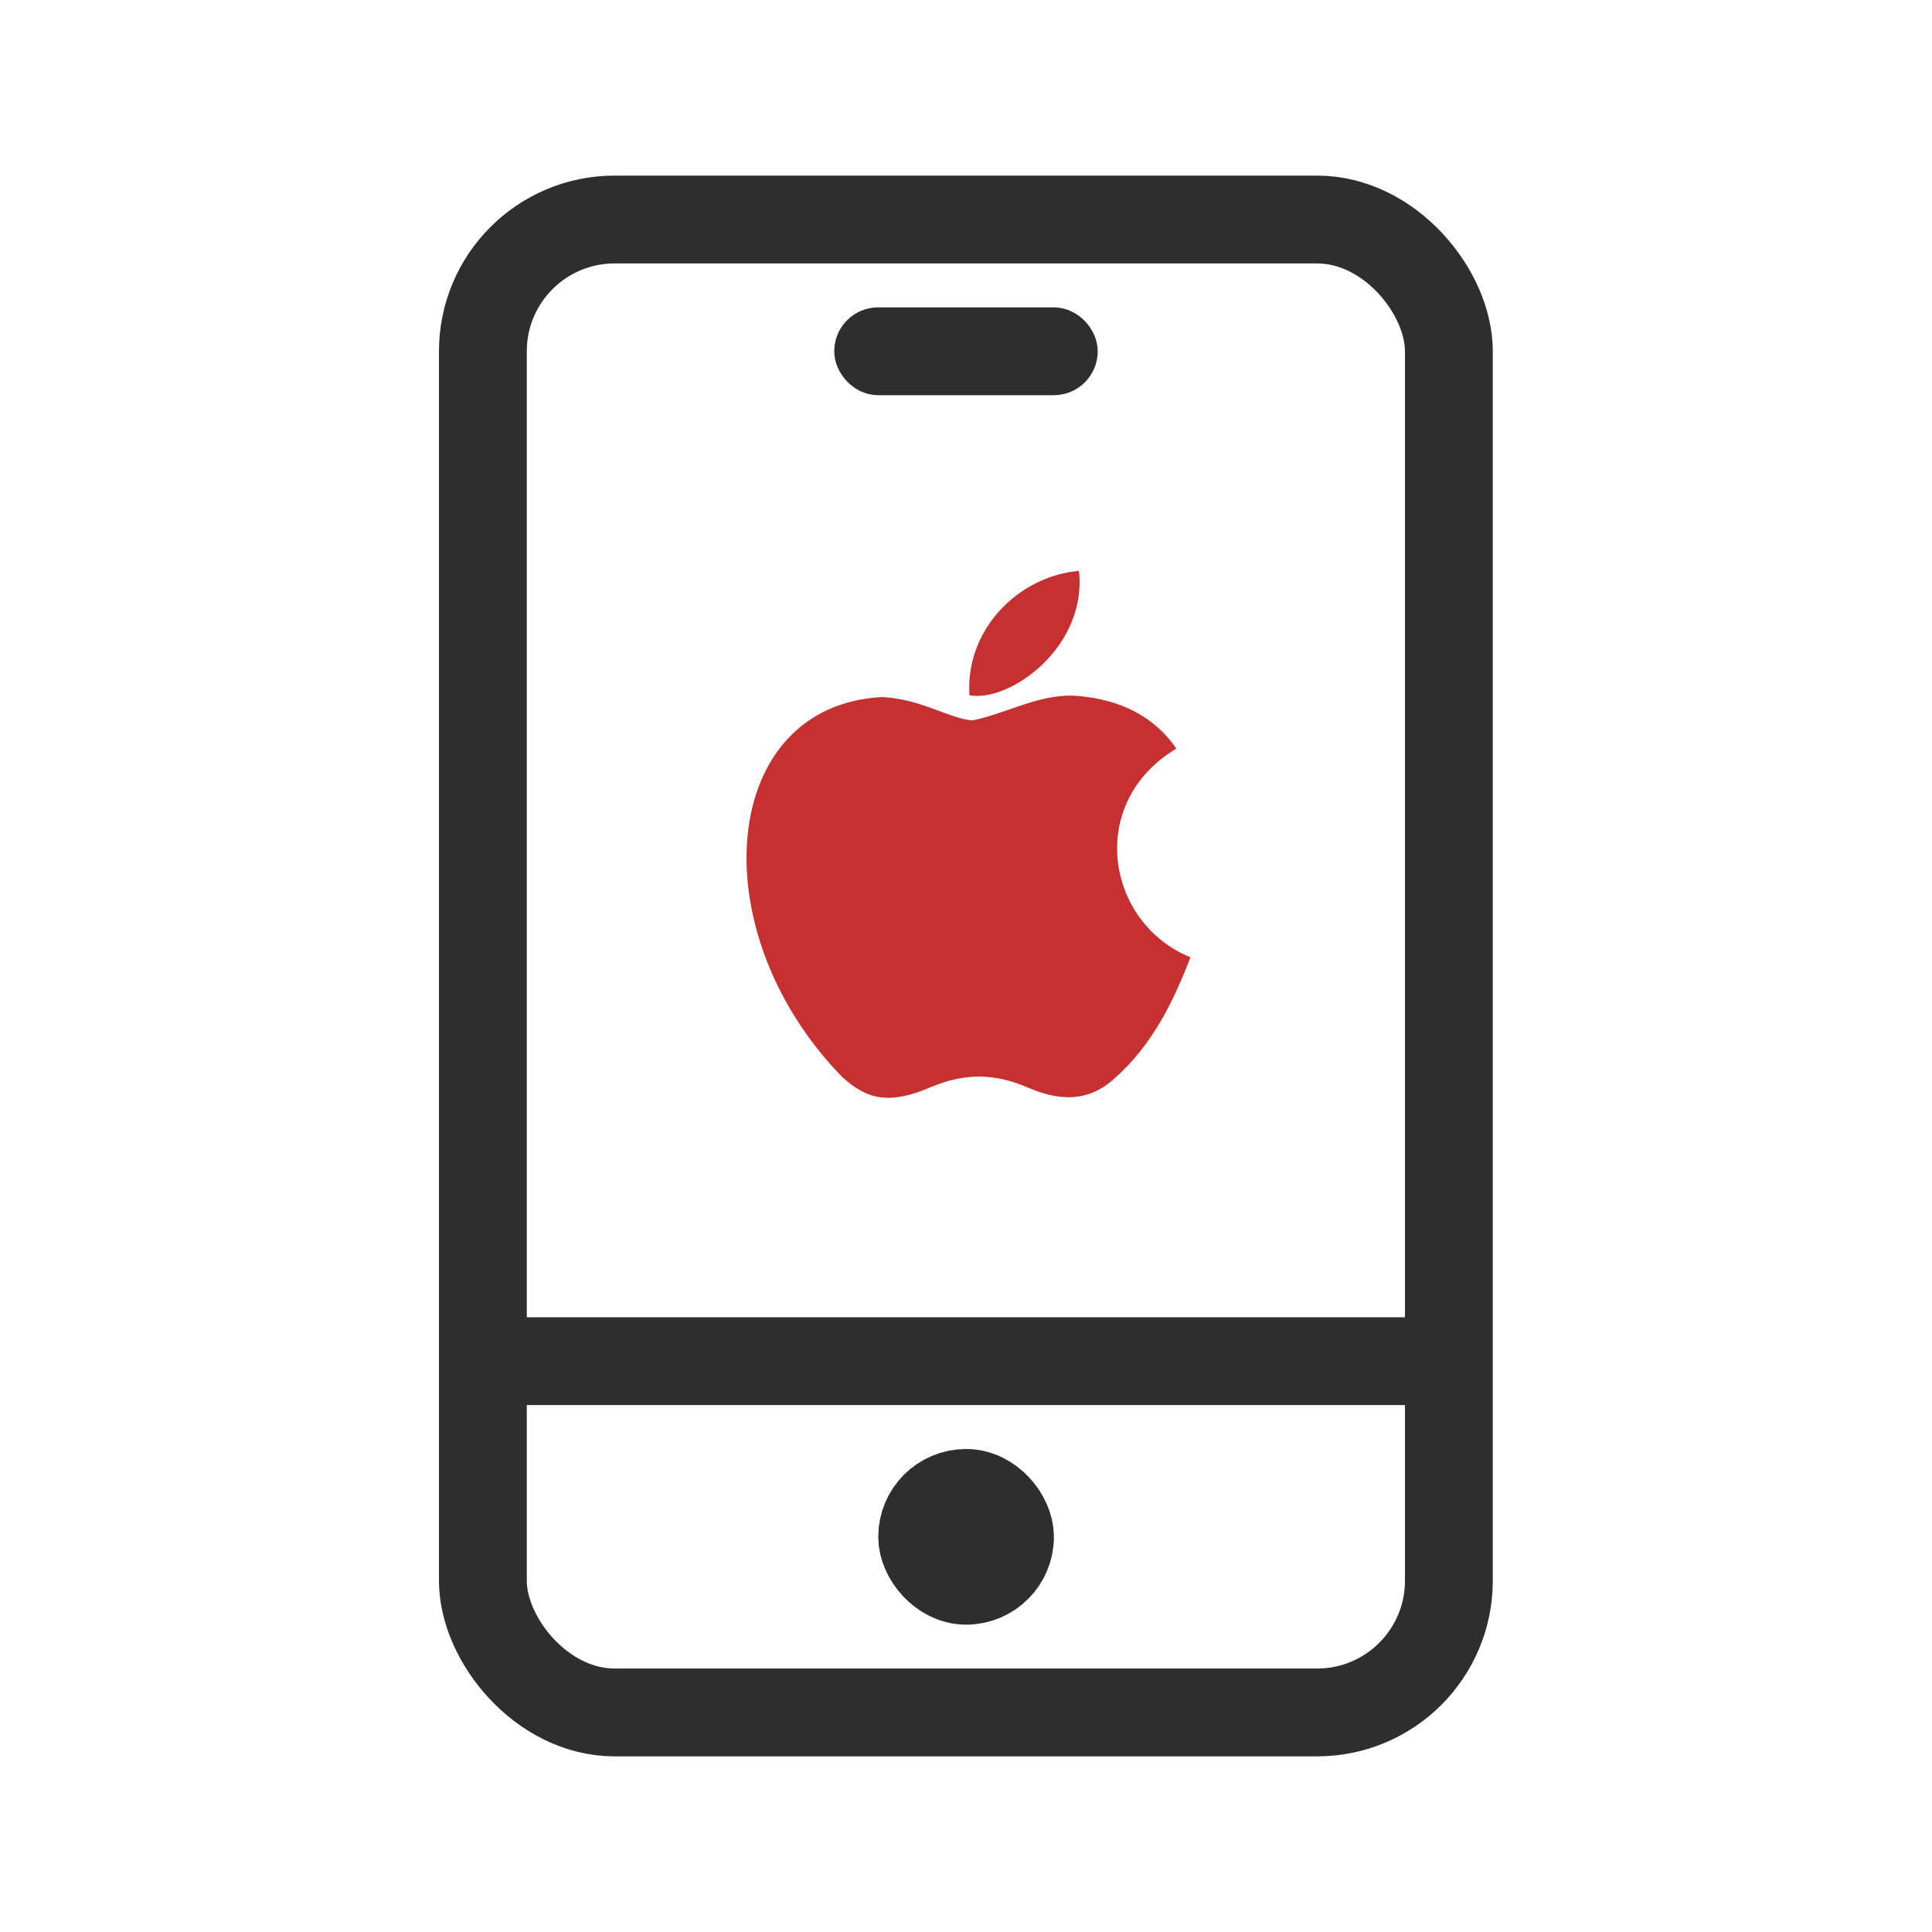
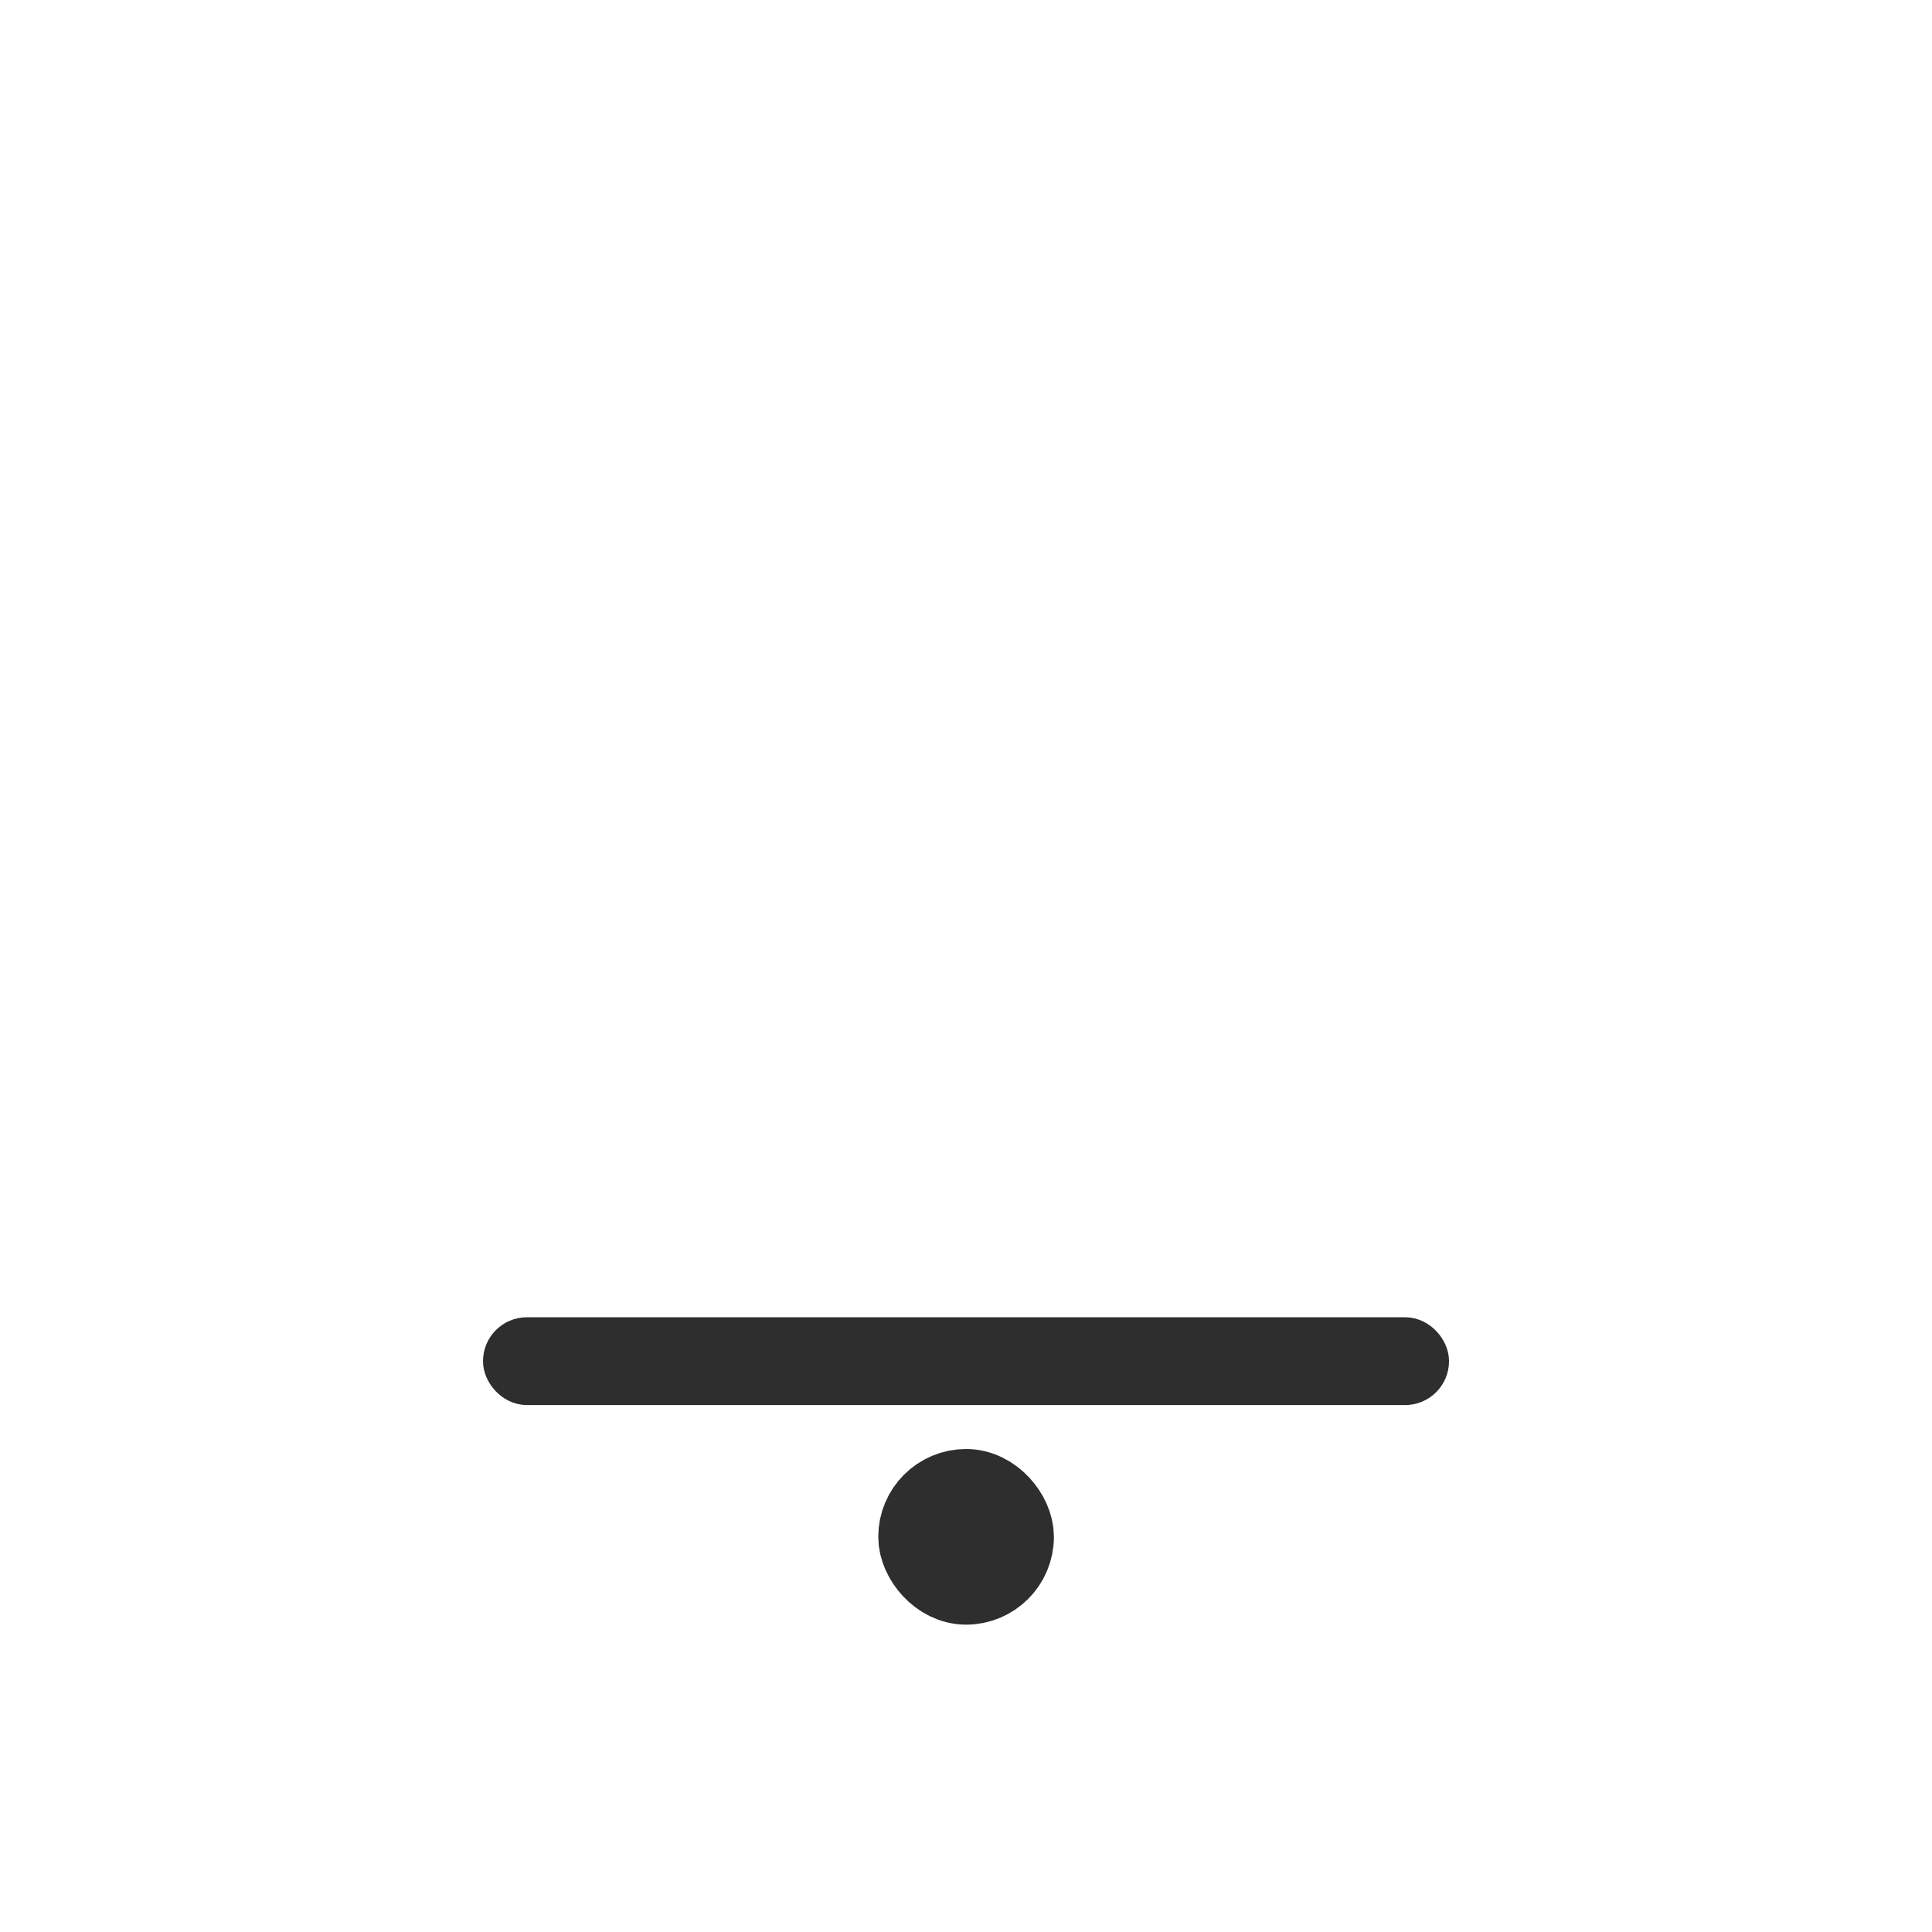
<svg xmlns="http://www.w3.org/2000/svg" width="48" height="48" viewBox="0 0 48 48" fill="none">
-   <rect x="11.997" y="5.454" width="24" height="37.091" rx="3.273" stroke="#2E2E2E" stroke-width="2.182" />
-   <rect x="21.272" y="8.182" width="5.455" height="1.091" rx="0.545" stroke="#2E2E2E" stroke-width="1.091" />
  <rect x="12.546" y="33.272" width="22.909" height="1.091" rx="0.545" stroke="#2E2E2E" stroke-width="1.091" />
  <rect x="22.911" y="37.091" width="2.182" height="2.182" rx="1.091" stroke="#2E2E2E" stroke-width="2.182" />
-   <path d="M27.736 26.749C27.024 27.44 26.246 27.331 25.497 27.004C24.704 26.669 23.977 26.655 23.141 27.004C22.093 27.455 21.541 27.324 20.915 26.749C17.367 23.092 17.89 17.521 21.919 17.318C22.901 17.369 23.584 17.856 24.159 17.899C25.017 17.725 25.838 17.223 26.755 17.289C27.853 17.376 28.682 17.812 29.227 18.598C26.958 19.957 27.497 22.946 29.576 23.782C29.162 24.873 28.624 25.957 27.729 26.757L27.736 26.749ZM24.086 17.274C23.977 15.652 25.293 14.315 26.806 14.184C27.017 16.06 25.104 17.456 24.086 17.274Z" fill="#C63031" />
</svg>